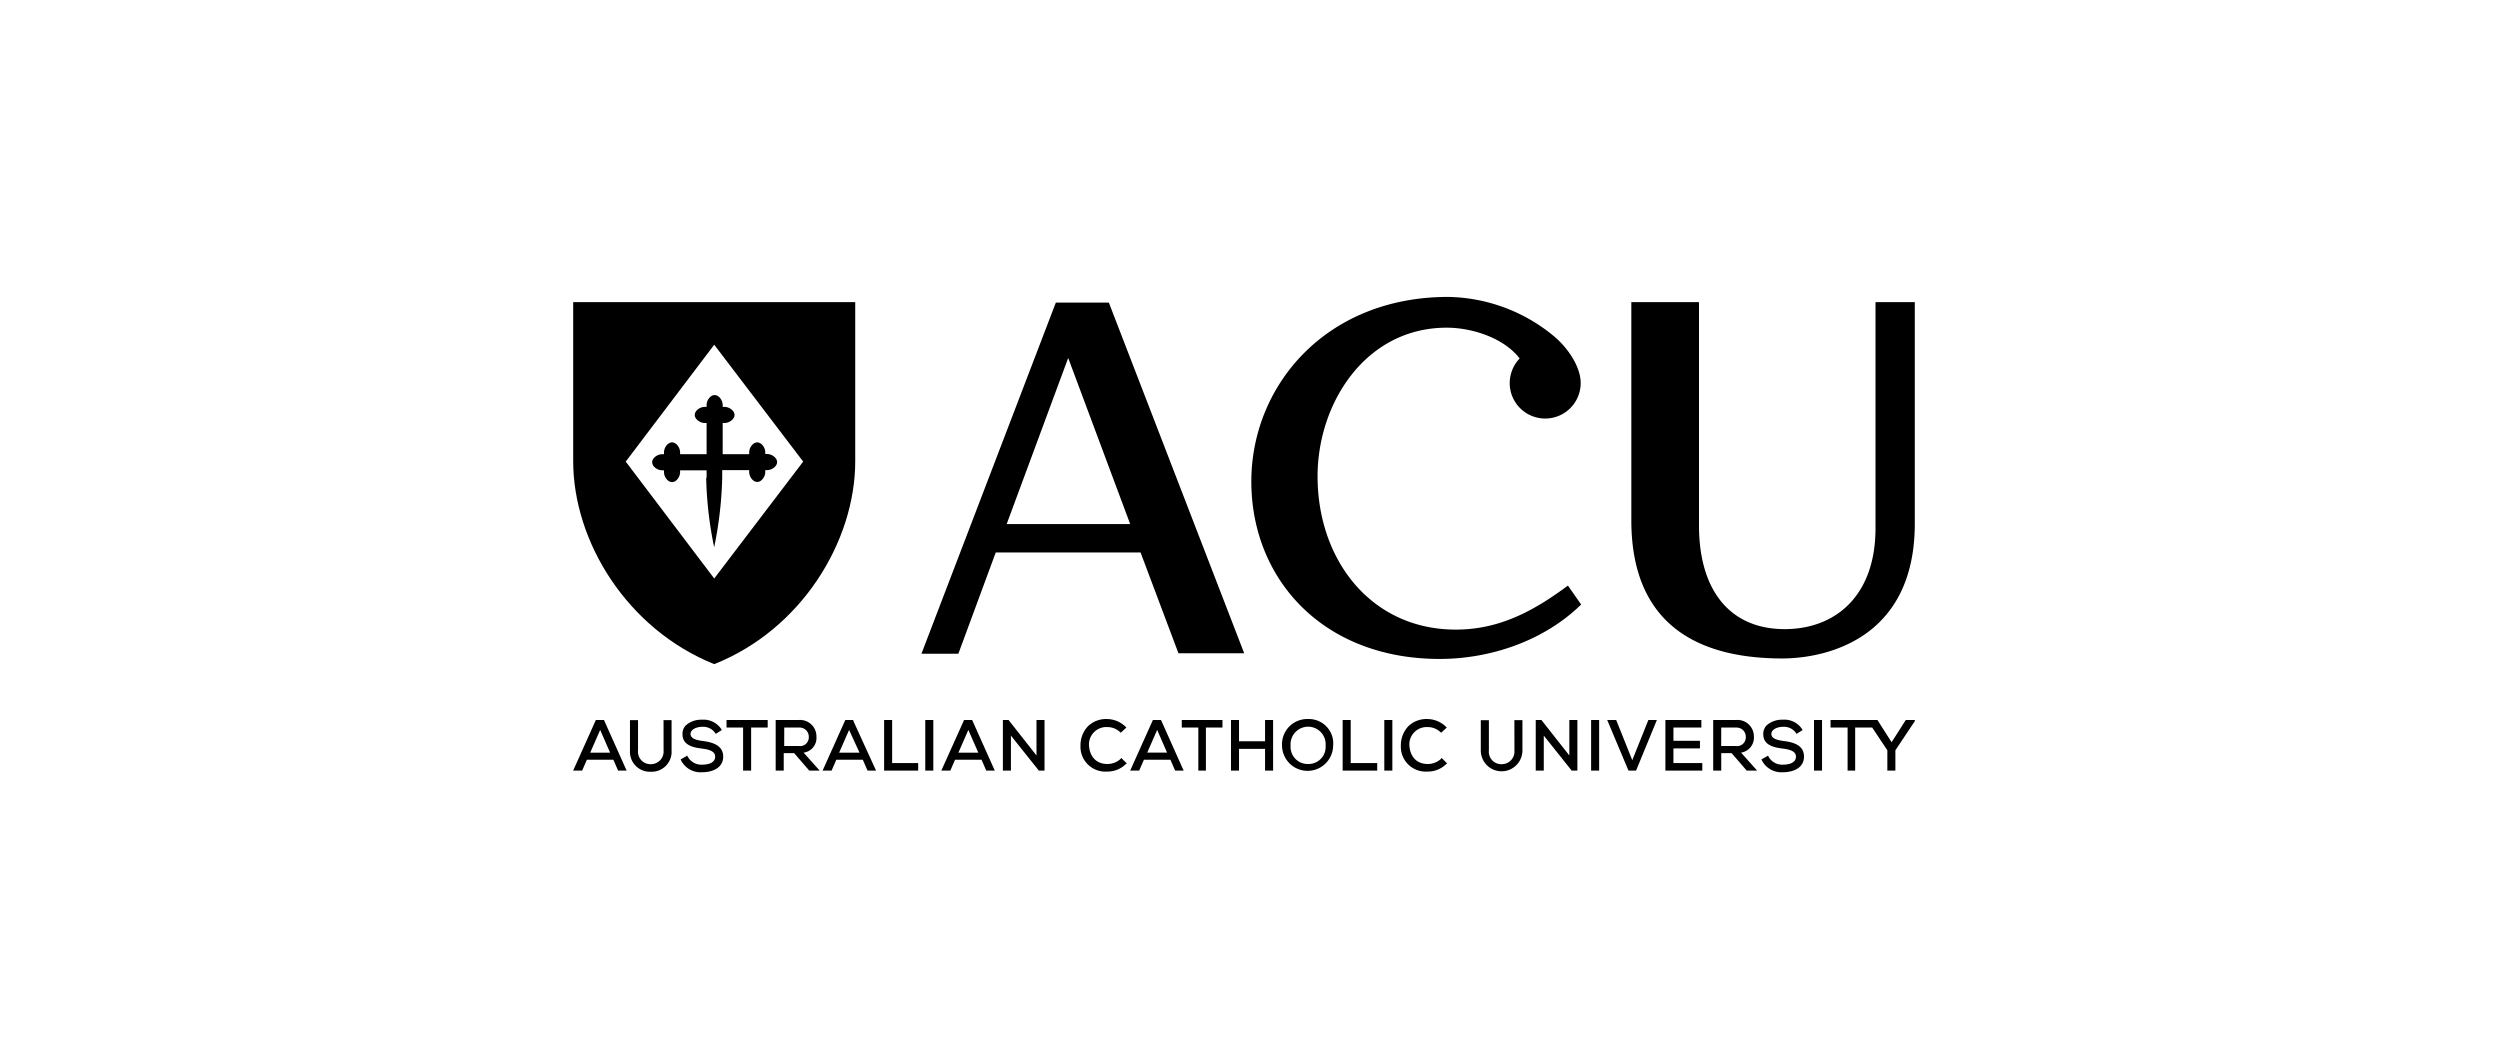
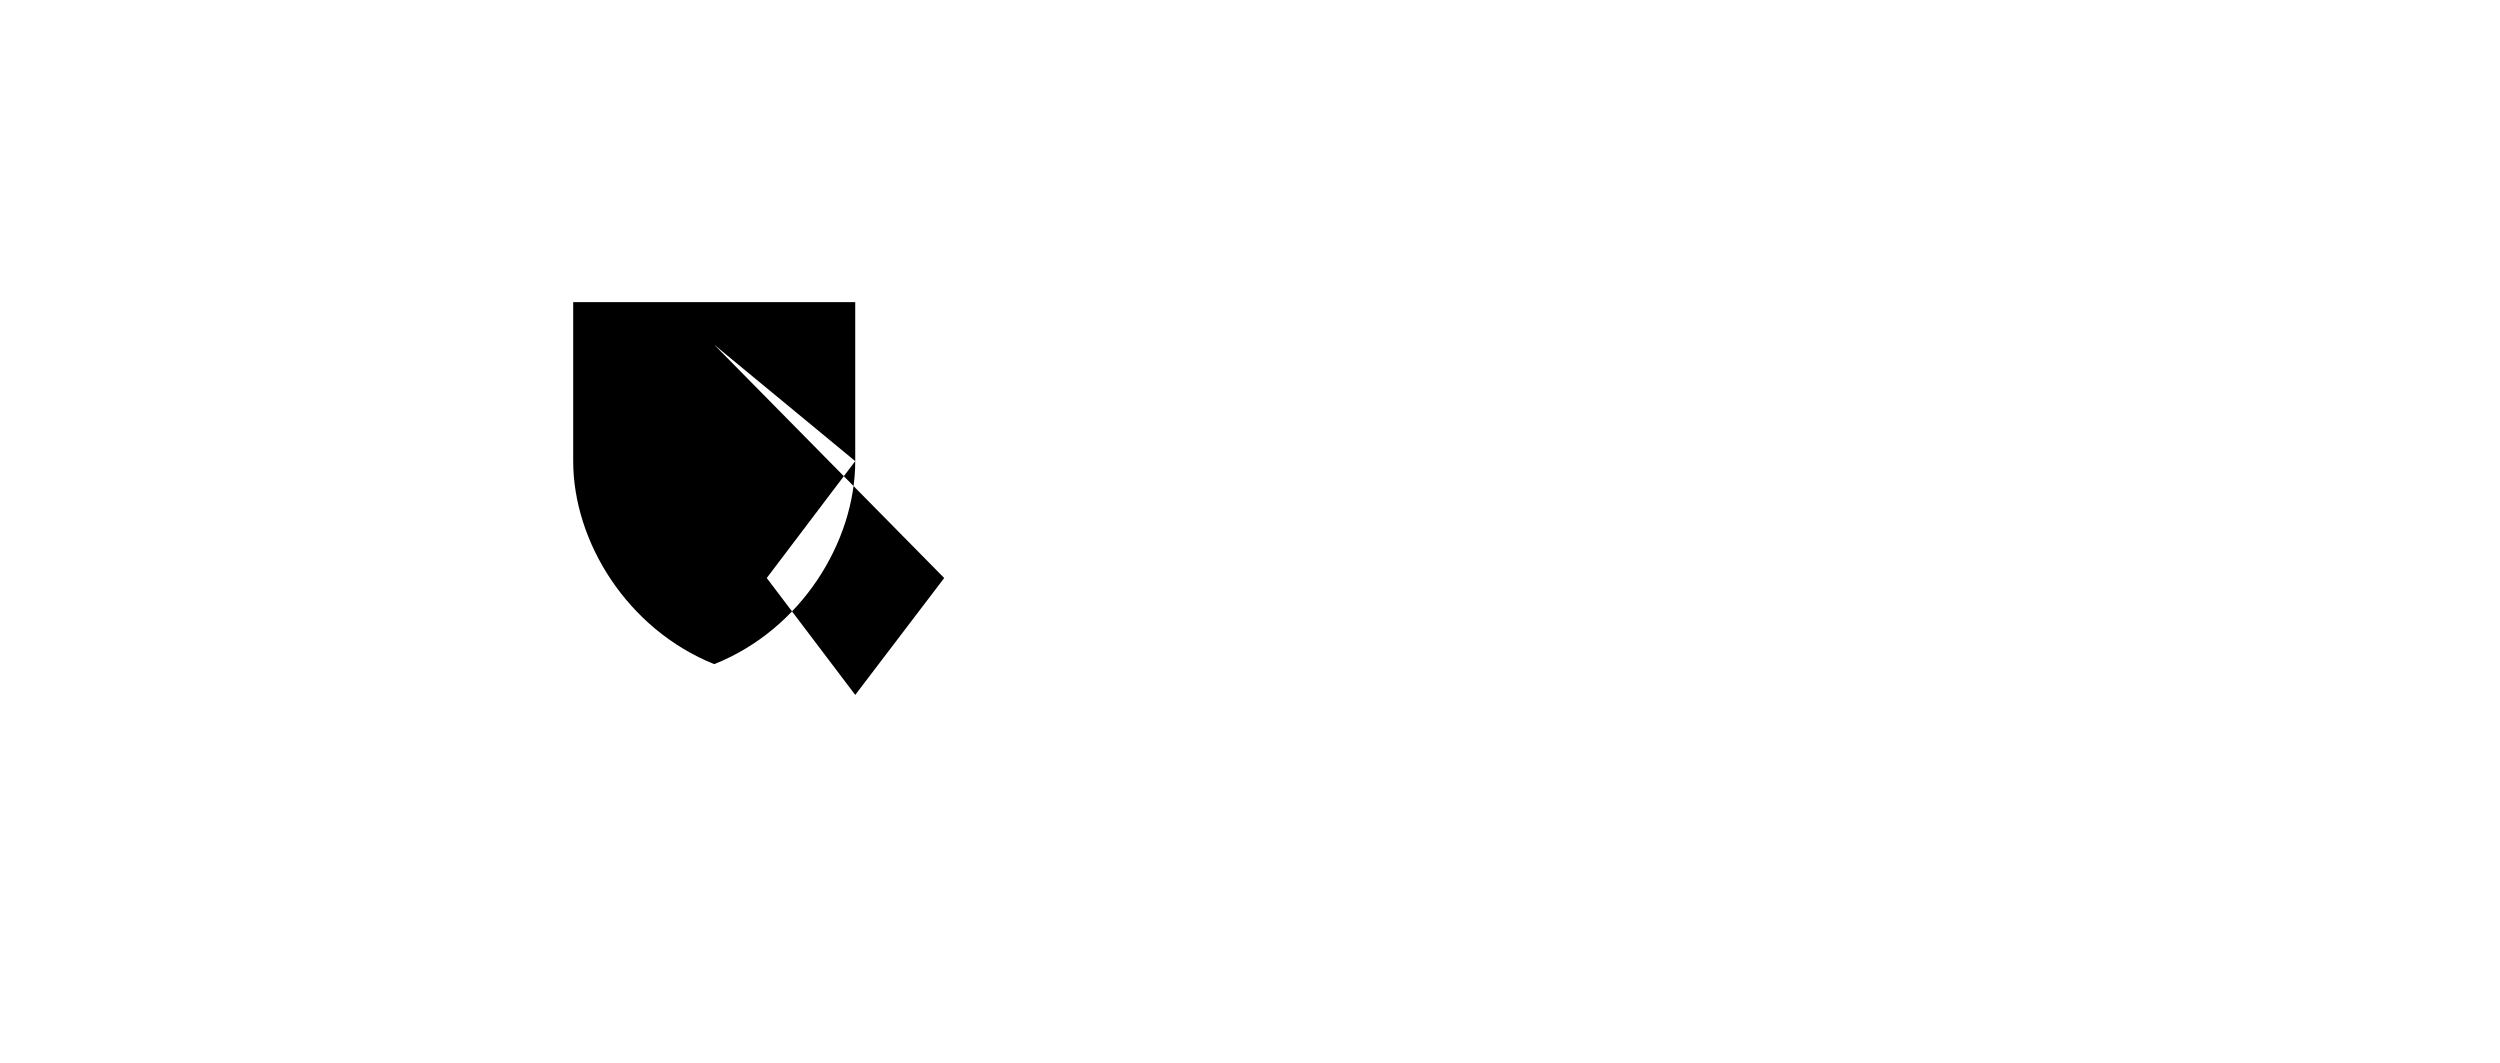
<svg xmlns="http://www.w3.org/2000/svg" fill="none" viewBox="0 0 341 145" aria-labelledby="acu-title">
  <title id="acu-title">Australian Catholic University</title>
-   <path fill="currentColor" fill-rule="evenodd" d="M116.654 62.898V41.21h-38.47v21.688c0 10.973 7.358 22.915 19.235 27.691 11.877-4.712 19.235-16.718 19.235-27.69v-.001ZM97.419 47.02l-12.07 15.943 12.07 15.944 12.135-15.944L97.419 47.02Z" clip-rule="evenodd" />
-   <path fill="currentColor" d="M96.322 65.157c.07 3.19.434 6.367 1.09 9.489a52.527 52.527 0 0 0 1.098-9.489v-1.032h3.679v.258c0 .645.516 1.355 1.097 1.355s1.097-.71 1.097-1.355v-.259h.259c.645 0 1.355-.516 1.355-1.097 0-.58-.71-1.097-1.355-1.097h-.259v-.233c0-.645-.516-1.355-1.097-1.355-.58 0-1.097.71-1.097 1.355v.259h-3.615v-4.26h.258c.646 0 1.356-.517 1.356-1.098 0-.58-.71-1.097-1.356-1.097h-.258v-.258c0-.646-.516-1.356-1.097-1.356s-1.097.71-1.097 1.356v.257h-.26c-.644 0-1.354.516-1.354 1.097s.71 1.098 1.355 1.098h.259v4.26h-3.615v-.259c0-.645-.517-1.355-1.097-1.355-.581 0-1.098.71-1.098 1.355v.259h-.258c-.645 0-1.355.516-1.355 1.097 0 .58.71 1.097 1.355 1.097h.258v.258c0 .646.517 1.356 1.098 1.356.58 0 1.097-.71 1.097-1.356v-.258h3.615v1.033l-.06-.026.002.001ZM82.379 98.206h-1.104l-3.098 6.907h1.226l.646-1.485h3.615l.645 1.485h1.162l-3.034-6.778-.058-.129Zm.84 4.454h-2.712l1.356-3.098 1.355 3.098Zm7.293-.298a1.733 1.733 0 0 1-1.743 1.872 1.699 1.699 0 0 1-1.742-1.871V98.23h-1.098v4.132a2.722 2.722 0 0 0 2.84 2.904 2.732 2.732 0 0 0 2.066-.819 2.723 2.723 0 0 0 .768-2.085V98.23h-1.097l.006 4.132Zm5.358-1.29c-1.033-.13-1.68-.387-1.68-.968s.776-.969 1.615-.969a2 2 0 0 1 1.743.84l.064.129.84-.517-.065-.129a2.898 2.898 0 0 0-2.646-1.29 3.163 3.163 0 0 0-2.195.774 1.606 1.606 0 0 0-.452 1.226c0 1.55 1.614 1.808 2.647 1.937 1.032.129 1.807.387 1.807 1.097 0 1.033-1.356 1.097-1.743 1.097a2.122 2.122 0 0 1-2-1.097l-.065-.13-.904.517.065.13a2.976 2.976 0 0 0 2.904 1.613c1.356 0 2.84-.58 2.84-2.13 0-1.55-1.484-1.962-2.775-2.13Zm3.227-1.833h2.26v5.874h1.096v-5.874h2.26v-1.033h-5.616v1.033Zm12.264 1.226a2.226 2.226 0 0 0-.698-1.654 2.238 2.238 0 0 0-1.69-.605h-3.17v6.907h1.098v-2.389h1.42l2.065 2.389h1.42l-2.194-2.453a2.022 2.022 0 0 0 1.749-2.195Zm-4.39-1.226h2.06a1.246 1.246 0 0 1 .923.366 1.254 1.254 0 0 1 .367.924 1.2 1.2 0 0 1-.39.932 1.185 1.185 0 0 1-.965.295h-2l.006-2.517h-.001Zm9.425-1.033h-1.097l-3.099 6.907h1.227l.645-1.485h3.615l.645 1.485h1.162l-3.098-6.778v-.129Zm.839 4.454h-2.776l1.356-3.098 1.42 3.098Zm4.454-4.454h-1.097v6.907h4.647v-1.033h-3.55v-5.874Zm5.615 0h-1.097v6.907h1.097v-6.907Zm5.293 0H131.5l-3.105 6.907h1.227l.645-1.485h3.615l.645 1.485h1.162l-3.034-6.778-.058-.129Zm.84 4.454h-2.712l1.356-3.098 1.356 3.098Zm7.939.387-3.808-4.84h-.775v6.906h1.097v-4.777l3.809 4.777h.774v-6.907h-1.096v4.841h-.001Zm11.489.452a2.652 2.652 0 0 1-1.807.71c-1.807 0-2.453-1.356-2.517-2.517a2.36 2.36 0 0 1 .689-1.828 2.367 2.367 0 0 1 1.828-.69c.652 0 1.277.255 1.743.71l.064.065.775-.71-.129-.13a3.68 3.68 0 0 0-2.517-1.032 3.554 3.554 0 0 0-2.582.968 3.763 3.763 0 0 0-1.033 2.647 3.388 3.388 0 0 0 1.012 2.585 3.395 3.395 0 0 0 2.603.965 3.562 3.562 0 0 0 2.581-1.033l.13-.065-.775-.774-.065.129Zm5.487-5.293h-1.097l-3.099 6.907h1.227l.645-1.485h3.615l.646 1.485h1.161l-3.033-6.778-.065-.129Zm.839 4.454h-2.711l1.356-3.098 1.355 3.098Zm2.001-3.421h2.259v5.874h1.033v-5.874h2.259v-1.033h-5.551v1.033Zm11.36 1.871h-3.55v-2.904h-1.097v6.907h1.097v-2.97h3.55v2.97h1.098v-6.907h-1.098v2.905-.001Zm5.875-3.033a3.445 3.445 0 0 0-3.345 2.234c-.168.449-.24.928-.212 1.406a3.486 3.486 0 0 0 6.971 0 3.317 3.317 0 0 0-.884-2.592 3.326 3.326 0 0 0-2.53-1.048Zm0 6.132a2.335 2.335 0 0 1-1.757-.725 2.34 2.34 0 0 1-.632-1.792 2.4 2.4 0 0 1 2.634-2.559 2.394 2.394 0 0 1 2.143 2.558 2.336 2.336 0 0 1-1.433 2.342 2.332 2.332 0 0 1-.955.176Zm5.809-6.003h-1.098v6.907h4.712v-1.033h-3.614v-5.874Zm5.68 0h-1.097v6.907h1.097v-6.907Zm6.648 5.293a2.652 2.652 0 0 1-1.807.71c-1.807 0-2.453-1.356-2.517-2.517a2.348 2.348 0 0 1 .689-1.829 2.366 2.366 0 0 1 1.828-.689c.651 0 1.277.255 1.743.71l.064.065.775-.71-.129-.13a3.68 3.68 0 0 0-2.517-1.032 3.554 3.554 0 0 0-2.582.968 3.763 3.763 0 0 0-1.033 2.647 3.37 3.37 0 0 0 1.012 2.584 3.385 3.385 0 0 0 2.603.966 3.562 3.562 0 0 0 2.581-1.033l.13-.065-.775-.774-.065.129Zm10.005-1.137a1.723 1.723 0 0 1-1.042 1.733c-.221.094-.46.142-.7.14a1.696 1.696 0 0 1-1.743-1.873v-4.13h-1.104v4.13a2.836 2.836 0 0 0 3.393 2.787 2.848 2.848 0 0 0 2.287-2.786V98.23h-1.097l.006 4.132Zm7.488.685-3.809-4.84h-.774v6.906h1.097v-4.777l3.809 4.777h.774v-6.907h-1.097v4.841Zm4.066-4.841h-1.097v6.907h1.097v-6.907Zm2.324 0h-1.226l2.904 6.907h1.033l2.84-6.907h-1.162l-2.194 5.487-2.195-5.487Zm7.81 3.873h3.615v-1.033h-3.615V99.24h3.809v-1.033h-4.906v6.907h5.035v-1.034h-3.938v-2.001Zm10.974-1.614a2.257 2.257 0 0 0-.699-1.653 2.222 2.222 0 0 0-1.69-.606h-3.163v6.907h1.098v-2.389h1.413l2.066 2.389h1.42l-2.195-2.453a2.073 2.073 0 0 0 1.75-2.195Zm-4.454-1.225h2.059a1.248 1.248 0 0 1 1.204.79c.062.159.092.329.087.5a1.21 1.21 0 0 1-.39.932 1.185 1.185 0 0 1-.966.295h-2.001l.007-2.517Zm8.514 1.832c-1.033-.13-1.678-.387-1.678-.968s.774-.969 1.613-.969a2.002 2.002 0 0 1 1.743.84l.065.129.839-.517-.065-.129a2.887 2.887 0 0 0-2.646-1.29 3.163 3.163 0 0 0-2.195.774 1.61 1.61 0 0 0-.452 1.226c0 1.55 1.614 1.808 2.647 1.937 1.032.129 1.807.387 1.807 1.097 0 1.033-1.355 1.097-1.743 1.097a2.124 2.124 0 0 1-2.001-1.097l-.064-.13-.904.517.065.13a2.982 2.982 0 0 0 2.904 1.613c1.356 0 2.84-.58 2.84-2.13 0-1.55-1.413-1.962-2.775-2.13Zm5.235-2.866h-1.098v6.907h1.098v-6.907Zm7.551 0h-6.39v1.033h2.324v5.874h1.033v-5.874h2.323l2.066 3.098v2.776h1.097v-2.776l2.582-3.873.065-.064v-.194h-1.227l-1.936 3.034-1.937-3.034Zm5.1-56.996v30.208c0 16.008-12.522 18.397-18.074 18.397-10.004 0-20.59-3.486-20.59-18.848V41.21h9.23v30.467c0 8.972 4.325 14.136 11.683 14.136 6.907 0 12.393-4.519 12.393-13.75V41.21h5.358Zm-64.806 48.67c-16.008 0-25.69-10.974-25.69-24.206 0-13.039 10.134-25.174 26.852-25.174a23.177 23.177 0 0 1 14.265 5.228c2.001 1.614 3.808 4.26 3.808 6.52a4.84 4.84 0 1 1-9.682 0 4.9 4.9 0 0 1 1.355-3.357c-2.13-2.775-6.454-4.195-9.94-4.195-11.102 0-17.622 10.327-17.622 20.268 0 11.49 7.359 20.913 18.848 20.913 5.874 0 10.522-2.453 15.298-6.003l1.808 2.582c-5.229 5.1-12.587 7.423-19.3 7.423v.001Zm-35.631-.775h8.966l-18.461-47.83h-7.23l-18.33 47.894h5.034l5.1-13.813h19.751l5.17 13.748v.001Zm-23.43-17.622 8.39-22.656 8.456 22.656h-16.847.001Z" />
+   <path fill="currentColor" fill-rule="evenodd" d="M116.654 62.898V41.21h-38.47v21.688c0 10.973 7.358 22.915 19.235 27.691 11.877-4.712 19.235-16.718 19.235-27.69v-.001Zl-12.07 15.943 12.07 15.944 12.135-15.944L97.419 47.02Z" clip-rule="evenodd" />
</svg>